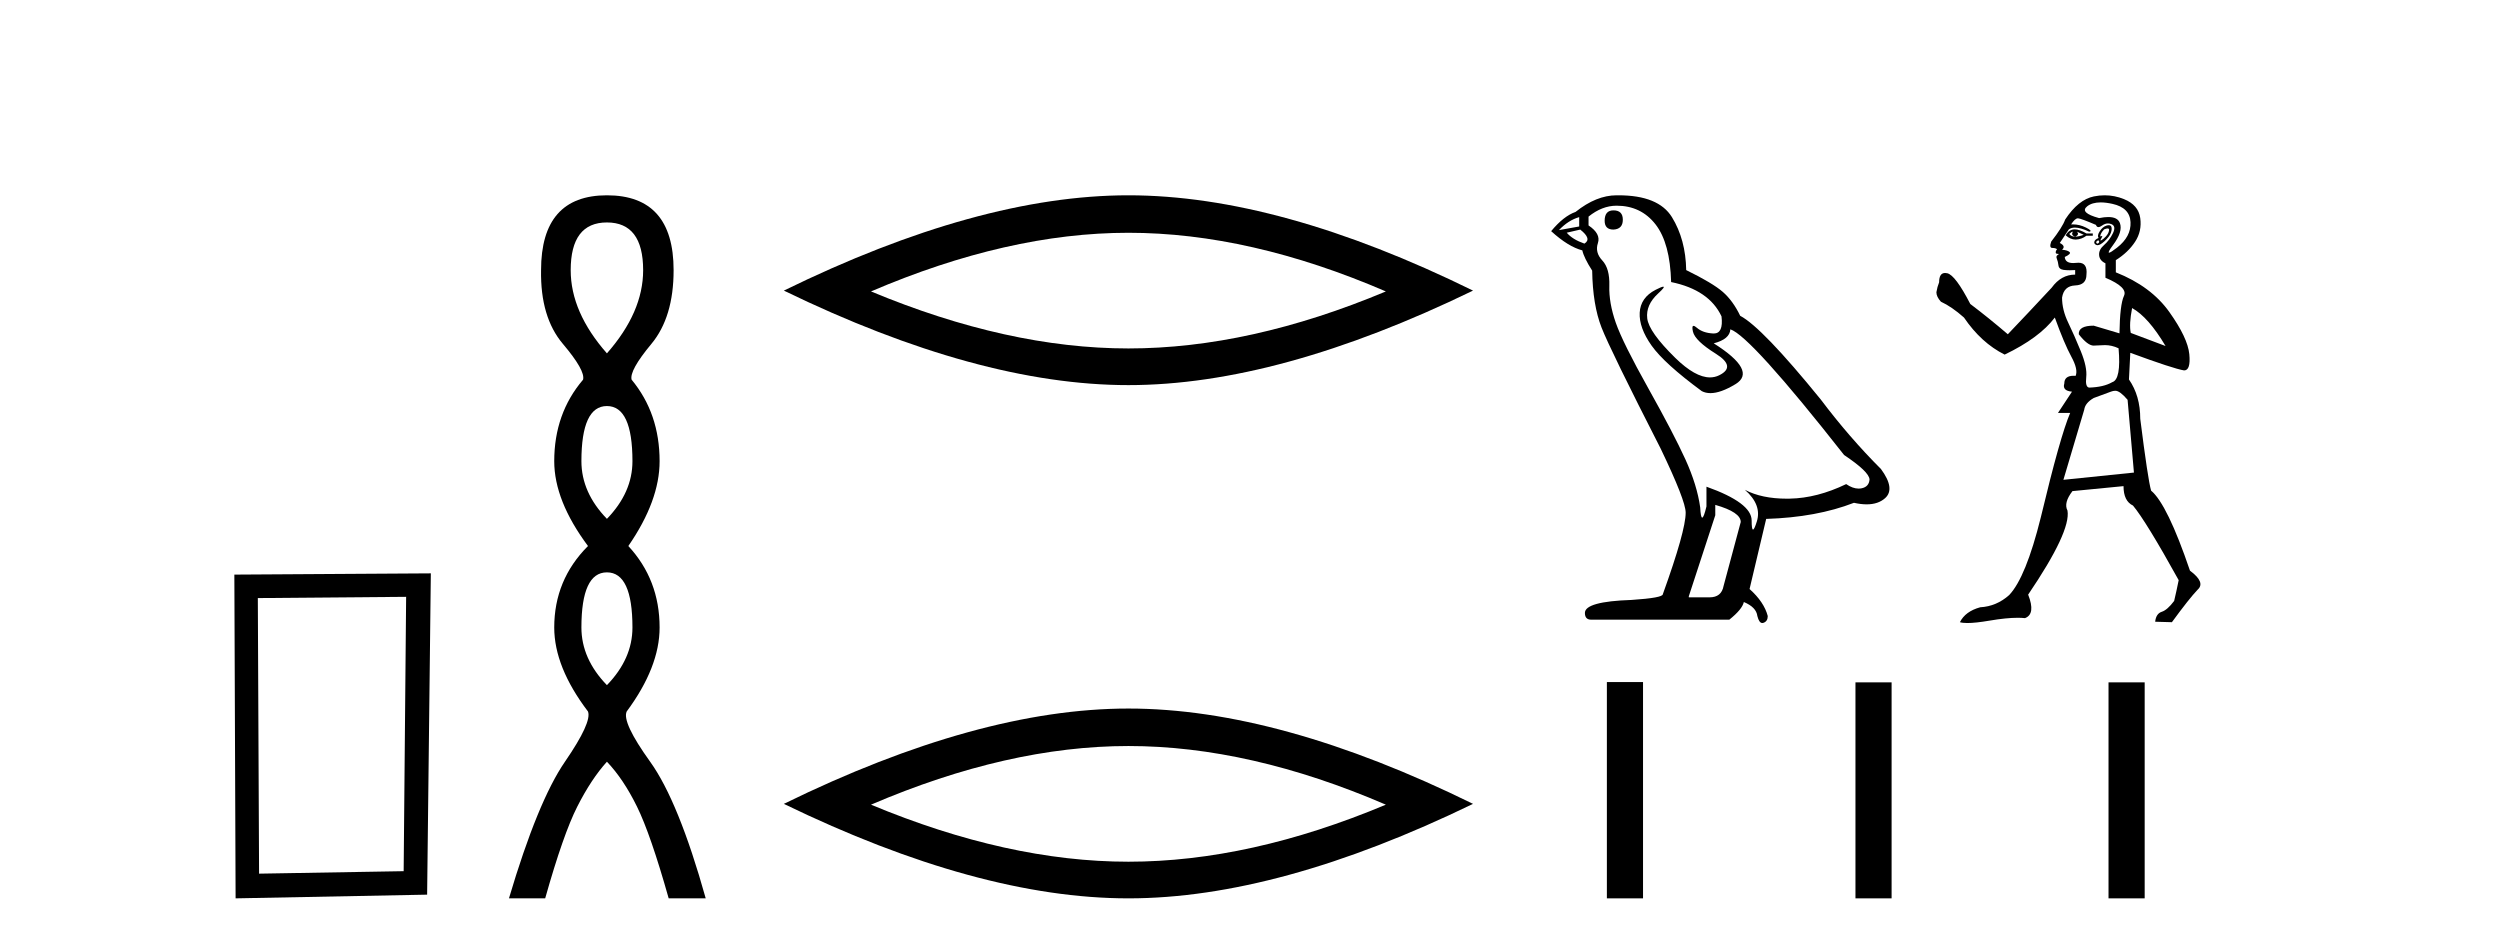
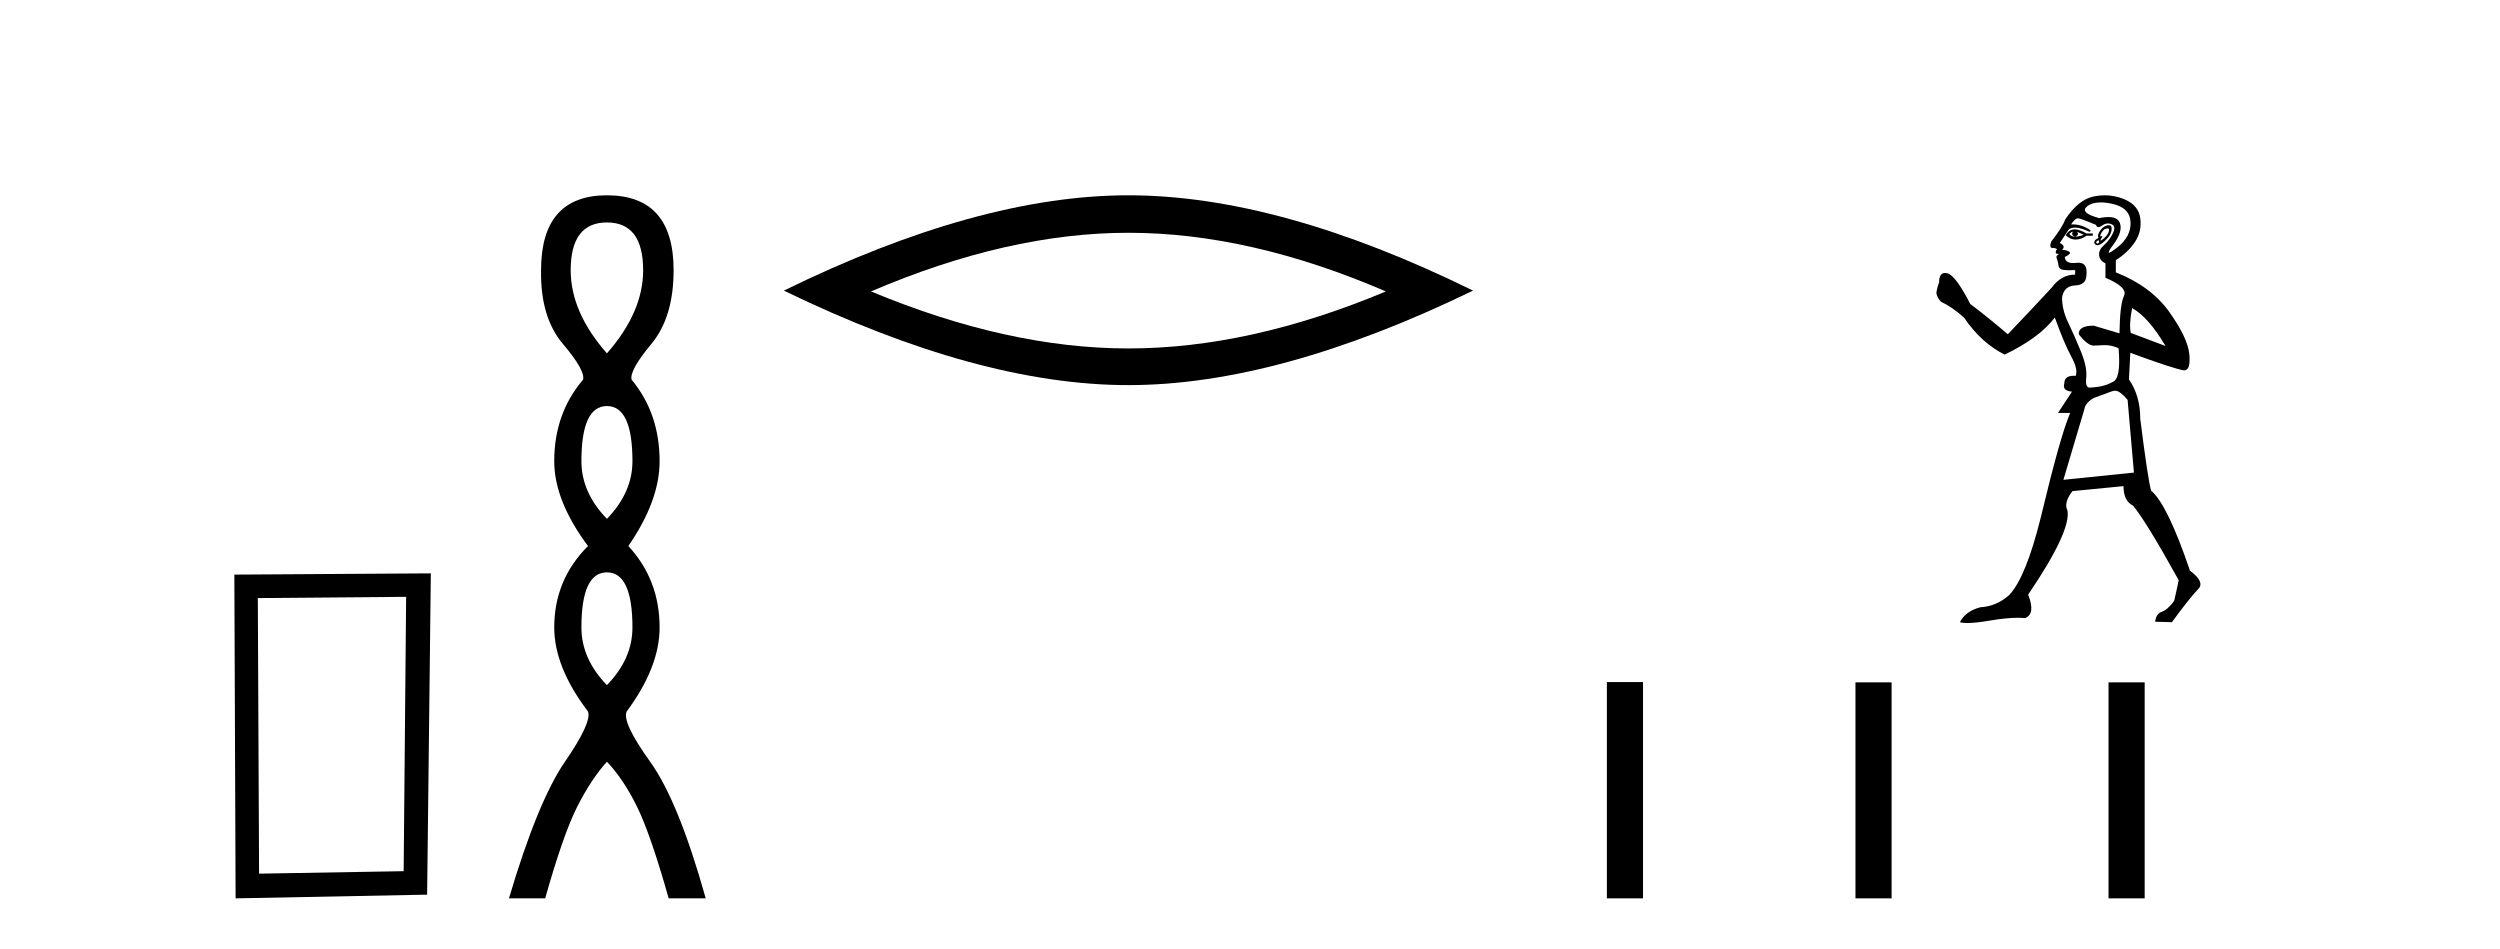
<svg xmlns="http://www.w3.org/2000/svg" width="108.0" height="41.0">
  <path d="M 17.545 25.783 L 17.438 37.635 L 11.192 37.742 L 11.138 25.837 L 17.545 25.783 ZM 18.612 24.769 L 10.124 24.823 L 10.178 38.809 L 18.452 38.649 L 18.612 24.769 Z" style="fill:#000000;stroke:none" />
  <path d="M 26.219 9.61 Q 27.784 9.61 27.784 11.673 Q 27.784 13.487 26.219 15.265 Q 24.654 13.487 24.654 11.673 Q 24.654 9.61 26.219 9.61 ZM 26.219 17.541 Q 27.322 17.541 27.322 19.924 Q 27.322 21.276 26.219 22.414 Q 25.117 21.276 25.117 19.924 Q 25.117 17.541 26.219 17.541 ZM 26.219 24.726 Q 27.322 24.726 27.322 27.108 Q 27.322 28.46 26.219 29.598 Q 25.117 28.46 25.117 27.108 Q 25.117 24.726 26.219 24.726 ZM 26.219 8.437 Q 23.374 8.437 23.374 11.673 Q 23.339 13.7 24.317 14.856 Q 25.295 16.012 25.188 16.403 Q 23.943 17.862 23.943 19.924 Q 23.943 21.631 25.401 23.588 Q 23.943 25.046 23.943 27.108 Q 23.943 28.816 25.401 30.736 Q 25.579 31.198 24.406 32.906 Q 23.232 34.613 21.987 38.809 L 23.552 38.809 Q 24.334 36.035 24.939 34.844 Q 25.544 33.652 26.219 32.906 Q 26.931 33.652 27.517 34.844 Q 28.104 36.035 28.887 38.809 L 30.487 38.809 Q 29.313 34.613 28.086 32.906 Q 26.859 31.198 27.073 30.736 Q 28.495 28.816 28.495 27.108 Q 28.495 25.046 27.144 23.588 Q 28.495 21.631 28.495 19.924 Q 28.495 17.862 27.286 16.403 Q 27.18 16.012 28.14 14.856 Q 29.1 13.7 29.1 11.673 Q 29.1 8.437 26.219 8.437 Z" style="fill:#000000;stroke:none" />
  <path d="M 48.748 10.056 Q 53.992 10.056 59.869 12.59 Q 53.992 15.053 48.748 15.053 Q 43.54 15.053 37.627 12.59 Q 43.54 10.056 48.748 10.056 ZM 48.748 8.437 Q 42.273 8.437 33.862 12.554 Q 42.273 16.637 48.748 16.637 Q 55.224 16.637 63.635 12.554 Q 55.259 8.437 48.748 8.437 Z" style="fill:#000000;stroke:none" />
-   <path d="M 48.748 32.228 Q 53.992 32.228 59.869 34.762 Q 53.992 37.226 48.748 37.226 Q 43.54 37.226 37.627 34.762 Q 43.54 32.228 48.748 32.228 ZM 48.748 30.609 Q 42.273 30.609 33.862 34.727 Q 42.273 38.809 48.748 38.809 Q 55.224 38.809 63.635 34.727 Q 55.259 30.609 48.748 30.609 Z" style="fill:#000000;stroke:none" />
-   <path d="M 69.702 9.088 Q 69.321 9.088 69.321 9.537 Q 69.321 9.918 69.702 9.918 Q 70.106 9.896 70.106 9.492 Q 70.106 9.088 69.702 9.088 ZM 68.221 9.38 L 68.221 9.784 L 67.346 9.941 Q 67.75 9.514 68.221 9.38 ZM 68.266 9.918 Q 68.782 10.322 68.446 10.524 Q 67.93 10.345 67.683 10.053 L 68.266 9.918 ZM 69.837 8.886 Q 70.891 8.886 71.52 9.694 Q 72.148 10.502 72.193 12.185 Q 73.831 12.521 74.369 13.666 Q 74.457 14.407 74.036 14.407 Q 74.023 14.407 74.01 14.406 Q 73.562 14.384 73.304 14.159 Q 73.21 14.078 73.162 14.078 Q 73.078 14.078 73.135 14.327 Q 73.225 14.72 74.123 15.281 Q 75.02 15.842 74.269 16.212 Q 74.082 16.304 73.871 16.304 Q 73.233 16.304 72.372 15.461 Q 71.228 14.339 71.161 13.755 Q 71.093 13.172 71.632 12.678 Q 71.952 12.385 71.852 12.385 Q 71.784 12.385 71.52 12.521 Q 70.869 12.858 70.835 13.508 Q 70.802 14.159 71.351 14.933 Q 71.901 15.707 73.517 16.897 Q 73.682 16.983 73.891 16.983 Q 74.334 16.983 74.975 16.594 Q 75.918 16.022 74.033 14.832 Q 74.728 14.653 74.751 14.226 Q 75.626 14.518 79.665 19.657 Q 80.742 20.375 80.764 20.711 Q 80.742 21.025 80.428 21.093 Q 80.361 21.107 80.291 21.107 Q 80.037 21.107 79.755 20.913 Q 78.498 21.519 77.32 21.541 Q 77.258 21.543 77.197 21.543 Q 76.102 21.543 75.379 21.16 L 75.379 21.16 Q 76.12 21.811 75.895 22.529 Q 75.787 22.877 75.73 22.877 Q 75.671 22.877 75.671 22.484 Q 75.671 21.721 73.719 21.025 L 73.719 21.878 Q 73.604 22.361 73.536 22.361 Q 73.471 22.361 73.449 21.923 Q 73.315 20.958 72.81 19.847 Q 72.305 18.737 71.206 16.773 Q 70.106 14.81 69.803 13.946 Q 69.5 13.082 69.523 12.342 Q 69.545 11.601 69.22 11.253 Q 68.894 10.906 69.029 10.502 Q 69.164 10.098 68.625 9.739 L 68.625 9.357 Q 69.209 8.886 69.837 8.886 ZM 74.1 21.811 Q 75.2 22.125 75.2 22.551 L 74.459 25.311 Q 74.369 25.805 73.853 25.805 L 72.956 25.805 L 72.956 25.76 L 74.1 22.259 L 74.1 21.811 ZM 69.918 8.437 Q 69.878 8.437 69.837 8.437 Q 68.962 8.437 68.064 9.155 Q 67.548 9.335 67.01 9.986 Q 67.75 10.659 68.356 10.816 Q 68.423 11.13 68.782 11.691 Q 68.805 13.172 69.186 14.148 Q 69.568 15.124 71.744 19.387 Q 72.821 21.631 72.821 22.147 Q 72.821 22.933 71.834 25.67 Q 71.834 25.827 70.488 25.917 Q 68.468 25.984 68.468 26.478 Q 68.468 26.77 68.737 26.77 L 74.706 26.77 Q 75.267 26.321 75.334 26.007 Q 75.873 26.231 75.918 26.613 Q 75.993 26.915 76.133 26.915 Q 76.159 26.915 76.187 26.904 Q 76.367 26.837 76.367 26.613 Q 76.209 26.007 75.581 25.446 L 76.299 22.417 Q 78.476 22.349 80.091 21.721 Q 80.39 21.788 80.64 21.788 Q 81.138 21.788 81.438 21.519 Q 81.886 21.115 81.258 20.262 Q 79.889 18.894 78.655 17.256 Q 76.12 14.137 75.177 13.643 Q 74.863 12.992 74.426 12.611 Q 73.988 12.229 72.844 11.668 Q 72.821 10.345 72.227 9.38 Q 71.645 8.437 69.918 8.437 Z" style="fill:#000000;stroke:none" />
  <path d="M 89.549 10.008 Q 89.452 10.164 89.647 10.223 Q 89.471 10.223 89.393 10.105 Q 89.491 10.008 89.549 10.008 ZM 89.725 10.008 Q 89.862 10.066 90.018 10.144 Q 89.803 10.223 89.647 10.223 Q 89.842 10.144 89.725 10.008 ZM 89.628 9.908 Q 89.608 9.908 89.588 9.91 Q 89.374 9.93 89.237 10.164 Q 89.442 10.35 89.664 10.35 Q 89.675 10.35 89.686 10.349 Q 89.92 10.34 90.135 10.183 L 90.409 10.183 L 90.409 10.086 L 90.135 10.086 Q 89.833 9.908 89.628 9.908 ZM 91.048 9.869 Q 91.123 9.869 91.112 9.949 Q 91.092 10.086 90.975 10.213 Q 90.858 10.34 90.78 10.379 Q 90.761 10.388 90.751 10.388 Q 90.72 10.388 90.78 10.291 Q 90.839 10.194 90.808 10.194 Q 90.798 10.194 90.78 10.203 Q 90.76 10.213 90.748 10.213 Q 90.714 10.213 90.75 10.125 Q 90.799 10.008 90.897 9.91 Q 90.994 9.869 91.048 9.869 ZM 90.643 10.379 Q 90.721 10.437 90.662 10.496 Q 90.633 10.525 90.609 10.525 Q 90.584 10.525 90.565 10.496 Q 90.526 10.437 90.643 10.379 ZM 91.101 9.728 Q 91.059 9.728 91.004 9.744 Q 90.838 9.793 90.711 9.988 Q 90.584 10.183 90.662 10.281 Q 90.506 10.34 90.477 10.437 Q 90.448 10.535 90.565 10.584 Q 90.587 10.593 90.614 10.593 Q 90.725 10.593 90.907 10.428 Q 91.131 10.223 91.19 10.057 Q 91.248 9.891 91.209 9.793 Q 91.183 9.728 91.101 9.728 ZM 90.749 8.744 Q 90.974 8.744 91.258 8.807 Q 92.01 8.973 92.039 9.598 Q 92.068 10.223 91.453 10.701 Q 91.177 10.916 91.113 10.916 Q 91.036 10.916 91.278 10.594 Q 91.717 10.008 91.58 9.637 Q 91.484 9.376 91.078 9.376 Q 90.908 9.376 90.682 9.422 Q 89.823 9.188 90.165 8.914 Q 90.377 8.744 90.749 8.744 ZM 92.107 13.308 Q 92.81 13.698 93.552 14.948 L 92.049 14.382 Q 91.971 14.011 92.107 13.308 ZM 89.765 9.431 Q 89.77 9.431 89.774 9.432 Q 89.901 9.441 90.545 9.715 Q 90.577 9.811 90.653 9.811 Q 90.716 9.811 90.809 9.744 Q 90.937 9.653 91.065 9.653 Q 91.142 9.653 91.219 9.686 Q 91.424 9.773 91.278 10.076 Q 91.131 10.379 90.897 10.584 Q 90.662 10.789 90.682 11.023 Q 90.701 11.257 90.955 11.375 L 90.955 11.999 Q 91.932 12.41 91.756 12.781 Q 91.58 13.152 91.561 14.401 L 90.448 14.069 Q 89.784 14.069 89.803 14.44 Q 90.185 14.931 90.448 14.931 Q 90.468 14.931 90.487 14.928 L 90.936 14.909 Q 91.229 14.909 91.522 15.046 Q 91.639 16.393 91.248 16.51 Q 90.877 16.725 90.252 16.744 Q 90.077 16.725 90.125 16.295 Q 90.174 15.866 89.891 15.173 Q 89.608 14.479 89.344 13.933 Q 89.081 13.386 89.081 12.859 Q 89.159 12.351 89.647 12.331 Q 90.135 12.312 90.135 11.863 Q 90.188 11.35 89.792 11.35 Q 89.751 11.35 89.706 11.355 Q 89.629 11.364 89.563 11.364 Q 89.214 11.364 89.198 11.101 Q 89.491 10.965 89.403 10.886 Q 89.315 10.808 89.081 10.789 Q 89.257 10.633 88.983 10.496 L 89.374 9.91 Q 89.475 9.832 89.636 9.832 Q 89.877 9.832 90.252 10.008 Q 90.428 9.988 90.116 9.832 Q 89.838 9.693 89.545 9.693 Q 89.508 9.693 89.471 9.695 Q 89.641 9.431 89.765 9.431 ZM 91.385 16.881 Q 91.58 16.881 91.912 17.272 L 92.186 20.415 L 89.139 20.728 L 90.038 17.701 Q 90.077 17.408 90.448 17.194 Q 90.819 17.057 91.19 16.92 Q 91.287 16.881 91.385 16.881 ZM 90.923 8.437 Q 90.693 8.437 90.457 8.485 Q 89.784 8.621 89.217 9.481 Q 89.1 9.812 88.612 10.437 Q 88.515 10.711 88.661 10.711 Q 88.807 10.711 88.866 10.769 Q 88.807 10.828 88.807 10.906 Q 88.807 10.965 88.886 10.965 Q 88.983 10.965 88.895 11.013 Q 88.807 11.062 88.856 11.179 Q 88.905 11.296 88.925 11.462 Q 88.944 11.628 89.139 11.658 Q 89.257 11.675 89.416 11.675 Q 89.522 11.675 89.647 11.667 L 89.647 11.863 Q 89.042 11.863 88.632 12.429 Q 87.597 13.542 86.738 14.44 Q 85.917 13.737 85.117 13.132 Q 84.472 11.882 84.121 11.804 Q 84.071 11.793 84.028 11.793 Q 83.77 11.793 83.77 12.195 Q 83.691 12.39 83.652 12.624 Q 83.652 12.82 83.848 13.034 Q 84.316 13.249 84.844 13.718 Q 85.586 14.811 86.601 15.319 Q 88.104 14.596 88.768 13.718 Q 89.178 14.85 89.481 15.407 Q 89.784 15.963 89.667 16.237 Q 89.62 16.233 89.578 16.233 Q 89.178 16.233 89.178 16.569 Q 89.081 16.881 89.51 16.92 L 88.905 17.838 L 89.432 17.838 Q 89.003 18.834 88.163 22.349 Q 87.519 24.946 86.796 25.707 Q 86.249 26.195 85.546 26.234 Q 84.902 26.41 84.668 26.879 Q 84.783 26.915 84.99 26.915 Q 85.342 26.915 85.957 26.81 Q 86.678 26.688 87.165 26.688 Q 87.337 26.688 87.48 26.703 Q 87.948 26.527 87.616 25.688 Q 89.471 22.954 89.315 22.056 Q 89.139 21.724 89.53 21.216 L 91.736 21.001 Q 91.736 21.646 92.146 21.841 Q 92.713 22.524 94.119 25.063 Q 94.021 25.551 93.923 25.961 Q 93.63 26.352 93.386 26.43 Q 93.142 26.508 93.103 26.859 L 93.826 26.879 Q 94.568 25.863 94.939 25.473 Q 95.29 25.16 94.607 24.653 Q 93.63 21.782 92.928 21.196 Q 92.791 20.728 92.459 18.092 Q 92.459 17.096 91.971 16.393 L 92.029 15.241 Q 93.884 15.924 94.353 16.002 Q 94.646 16.002 94.578 15.299 Q 94.509 14.596 93.718 13.483 Q 92.928 12.37 91.404 11.765 L 91.404 11.238 Q 91.932 10.906 92.234 10.447 Q 92.537 9.988 92.459 9.422 Q 92.381 8.856 91.756 8.602 Q 91.35 8.437 90.923 8.437 Z" style="fill:#000000;stroke:none" />
  <path d="M 69.417 29.465 L 69.417 38.809 L 70.979 38.809 L 70.979 29.465 ZM 80.156 29.478 L 80.156 38.809 L 81.717 38.809 L 81.717 29.478 ZM 91.088 29.478 L 91.088 38.809 L 92.65 38.809 L 92.65 29.478 Z" style="fill:#000000;stroke:none" />
</svg>